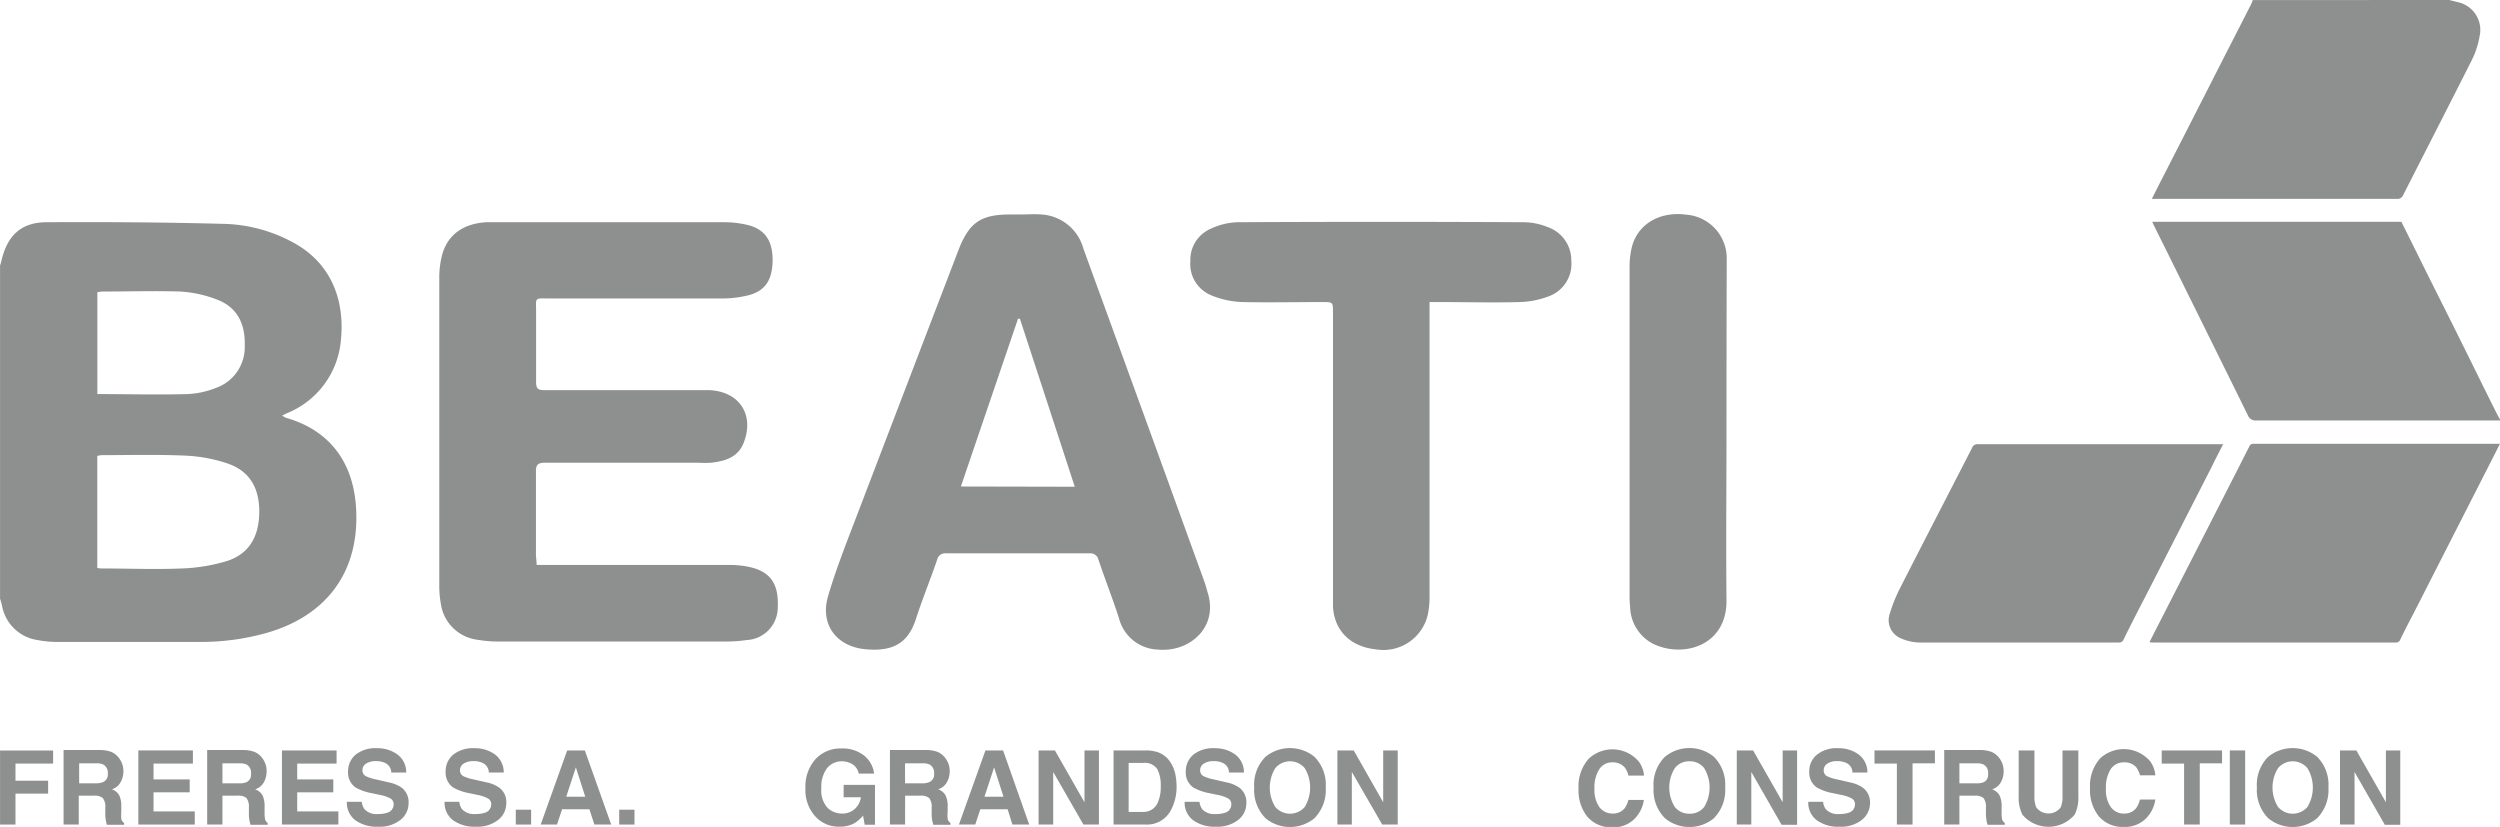
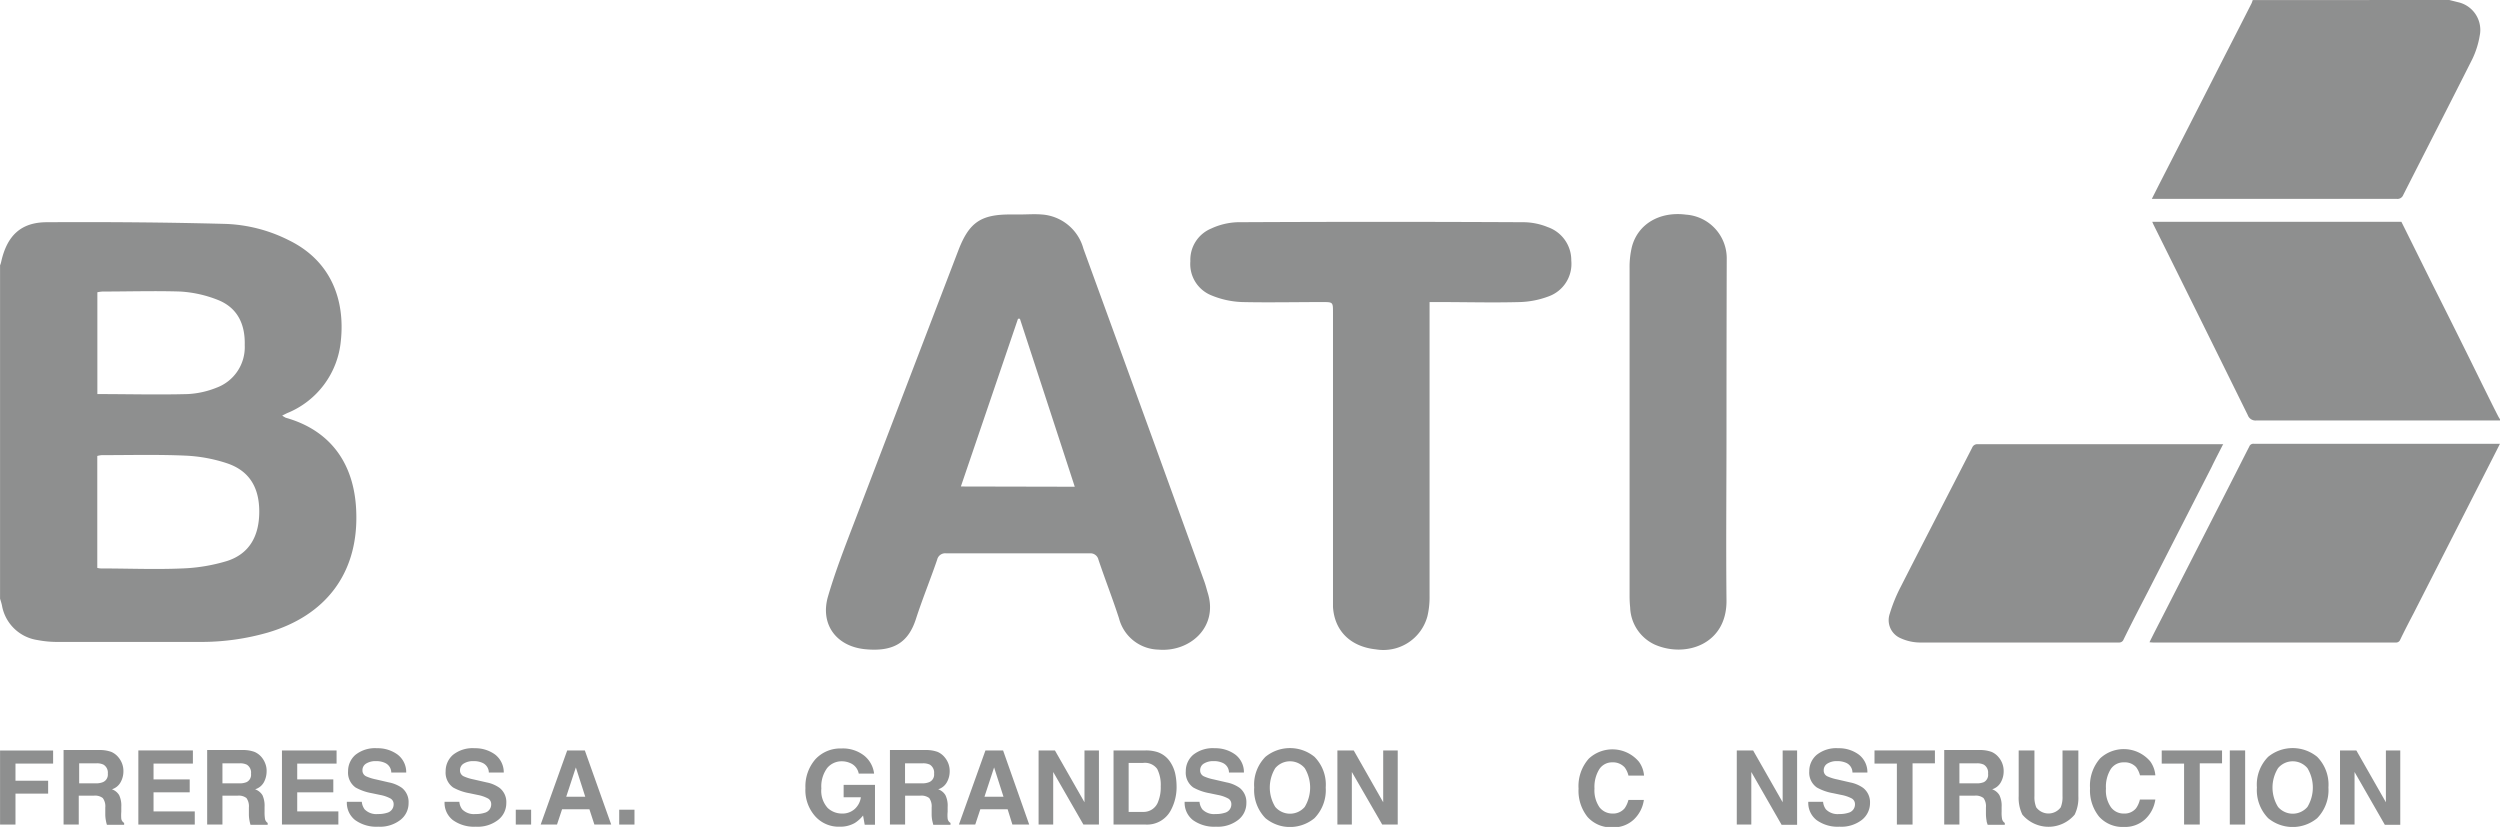
<svg xmlns="http://www.w3.org/2000/svg" width="108.02mm" height="35.73mm" viewBox="0 0 306.21 101.29">
  <defs>
    <style>.cls-1{fill:#8e8f8f;}</style>
  </defs>
  <g id="Calque_2" data-name="Calque 2">
    <g id="Calque_1-2" data-name="Calque 1">
      <path class="cls-1" d="M300,0l1.08.27a3.48,3.48,0,0,1,2.65,4.11,10.63,10.63,0,0,1-.9,2.85c-2.8,5.56-5.65,11.1-8.47,16.66a.75.75,0,0,1-.79.47h-30c.41-.81.78-1.55,1.16-2.29q3.89-7.6,7.76-15.21,1.65-3.21,3.29-6.44c.06-.13.1-.27.15-.41Z" />
      <path class="cls-1" d="M306.21,51.5q-14.91,0-29.81,0a1,1,0,0,1-1.08-.66q-5.73-11.62-11.5-23.23c-.07-.13-.12-.27-.2-.44h30.52q1.89,3.8,3.77,7.59Q301,40.89,304,47c.66,1.32,1.31,2.66,2,4,.08.15.17.28.26.42Z" />
      <path class="cls-1" d="M35,51.17a2.38,2.38,0,0,1-.44-.27l.59-.29a10.61,10.61,0,0,0,6.59-8.83c.54-5-1.16-9.81-6.36-12.35a18.62,18.62,0,0,0-7.64-2c-7.32-.2-14.65-.25-22-.21-3.2,0-4.89,1.66-5.6,4.84A2.65,2.65,0,0,1,0,32.5V73.33c.08.27.17.53.23.81A5.19,5.19,0,0,0,4.59,78.4a12.83,12.83,0,0,0,2.47.23q8.79,0,17.57,0a29.52,29.52,0,0,0,8.14-1.14c7.11-2.08,11-7.22,10.87-14.41C43.56,56.92,40.55,52.74,35,51.17ZM11.92,35.8a4.55,4.55,0,0,1,.63-.09c3.17,0,6.35-.1,9.51,0a14.78,14.78,0,0,1,4.55,1c2.47.95,3.43,3,3.36,5.56a5.29,5.29,0,0,1-3.46,5.22,10.87,10.87,0,0,1-3.53.78c-3.65.1-7.29,0-11.06,0ZM27.79,68.72a21.54,21.54,0,0,1-5.53.91c-3.26.14-6.52,0-9.78,0-.16,0-.31,0-.57-.07V55.85a3.1,3.1,0,0,1,.53-.1c3.42,0,6.84-.09,10.26.06a18.83,18.83,0,0,1,5.05.92c2.74.9,4,2.93,4,5.93S30.54,67.84,27.79,68.72Z" />
      <path class="cls-1" d="M263.28,78.67c.49-1,.94-1.87,1.41-2.78l8.56-16.76c.76-1.48,1.52-3,2.26-4.44a.52.52,0,0,1,.56-.33h29.72c.11,0,.23,0,.42,0l-.56,1.11L295.58,75.23c-.53,1-1.08,2.08-1.59,3.13a.53.53,0,0,1-.55.34H263.68Z" />
      <path class="cls-1" d="M272.33,54.36c-.51,1-1,1.93-1.44,2.85l-7.83,15.32c-1,1.93-2,3.86-2.95,5.8a.57.57,0,0,1-.58.37H235.38a5.82,5.82,0,0,1-2.59-.53,2.4,2.4,0,0,1-1.32-3,19,19,0,0,1,1.33-3.27c2.9-5.7,5.85-11.38,8.76-17.06a.67.67,0,0,1,.69-.43h30.08Z" />
-       <path class="cls-1" d="M65.73,69.2H67q11.19,0,22.37,0a11.32,11.32,0,0,1,2.47.26c2.57.59,3.56,2.09,3.42,5a4,4,0,0,1-3.83,3.94,17.21,17.21,0,0,1-2.38.18q-14,0-28.05,0a14.74,14.74,0,0,1-2.48-.21A5.17,5.17,0,0,1,54,74a12.36,12.36,0,0,1-.2-2.18q0-18.9,0-37.78a11.23,11.23,0,0,1,.26-2.46c.59-2.67,2.47-4.15,5.45-4.36.41,0,.83,0,1.24,0,9.32,0,18.64,0,27.95,0a12.32,12.32,0,0,1,3,.37c2,.53,2.91,1.93,2.93,4.16,0,2.43-.81,3.82-2.86,4.39a13.36,13.36,0,0,1-3.4.42c-7,0-14,0-21,0-2,0-1.7-.22-1.71,1.74,0,2.83,0,5.66,0,8.49,0,.79.22,1,1,1,6.37,0,12.74,0,19.11,0,.39,0,.77,0,1.15,0,3.65.19,5.49,3,4.18,6.42-.7,1.81-2.28,2.27-4,2.47a13,13,0,0,1-1.53,0c-6.28,0-12.55,0-18.83,0-.91,0-1.11.28-1.1,1.13,0,3.43,0,6.87,0,10.3C65.68,68.44,65.71,68.75,65.73,69.2Z" />
      <path class="cls-1" d="M147.94,72.65c-.14-.46-.25-.92-.41-1.37q-3-8.28-6-16.56-4.41-12.13-8.83-24.26a5.69,5.69,0,0,0-5.14-4.19c-.86-.07-1.73,0-2.59,0v0h-1.25c-3.6,0-5,1-6.29,4.27q-6.32,16.5-12.63,33c-1.2,3.14-2.44,6.28-3.38,9.5-1,3.42,1,6.13,4.53,6.48s5.32-.85,6.24-3.72c.79-2.44,1.77-4.83,2.6-7.26a1,1,0,0,1,1.1-.76q8.79,0,17.57,0a1,1,0,0,1,1.08.77c.81,2.41,1.74,4.78,2.52,7.19a5.11,5.11,0,0,0,4.81,3.83C145.7,79.91,149.23,76.85,147.94,72.65ZM117.69,59.59l7-20.55.23,0c2.23,6.82,4.46,13.64,6.72,20.58Z" />
      <path class="cls-1" d="M175.1,37v1.39q0,17.31,0,34.63a10.05,10.05,0,0,1-.26,2.45,5.58,5.58,0,0,1-6.32,4.07c-3.11-.33-5.07-2.27-5.25-5.2,0-.42,0-.83,0-1.24V38.28c0-1.28,0-1.28-1.3-1.28-3.27,0-6.53.07-9.79,0a10.79,10.79,0,0,1-3.8-.82A4.13,4.13,0,0,1,145.8,32a4.14,4.14,0,0,1,2.54-4,8.28,8.28,0,0,1,3.22-.78q17.56-.09,35.14,0a8,8,0,0,1,2.88.6,4.29,4.29,0,0,1,2.88,4.11,4.23,4.23,0,0,1-2.77,4.37,10.87,10.87,0,0,1-3.53.7c-3.3.09-6.59,0-9.89,0Z" />
      <path class="cls-1" d="M211.47,52.91c0,6.87-.07,13.74,0,20.61.07,5.44-5.05,7.09-8.8,5.43a5.2,5.2,0,0,1-3-4.55A13.56,13.56,0,0,1,199.6,73q0-20.07,0-40.16a10.5,10.5,0,0,1,.29-2.63c.75-2.79,3.41-4.33,6.61-3.92a5.37,5.37,0,0,1,5,5.48C211.48,38.8,211.47,45.86,211.47,52.91Z" />
      <path class="cls-1" d="M6.5,93.53v-1.6H0V101H1.89V97.21h4V95.63h-4v-2.1Z" />
      <path class="cls-1" d="M14.85,100.29a5.08,5.08,0,0,1,0-.85v-.61a3,3,0,0,0-.26-1.43,1.68,1.68,0,0,0-.89-.72,1.83,1.83,0,0,0,1.08-.89,2.71,2.71,0,0,0,.33-1.28,2.59,2.59,0,0,0-.17-1,2.71,2.71,0,0,0-.46-.77,2.33,2.33,0,0,0-.85-.64,4.07,4.07,0,0,0-1.44-.23H7.78V101H9.64V97.46H11.5a1.54,1.54,0,0,1,1.08.29,1.68,1.68,0,0,1,.31,1.16v.85a4,4,0,0,0,.08.78,3.77,3.77,0,0,0,.12.49h2.11v-.23A.74.74,0,0,1,14.85,100.29ZM12.61,95.8a2.19,2.19,0,0,1-.92.15h-2V93.5h2.1a1.84,1.84,0,0,1,.88.16,1.15,1.15,0,0,1,.53,1.11A1,1,0,0,1,12.61,95.8Z" />
      <path class="cls-1" d="M18.8,99.39V97.05h4.43V95.47H18.8V93.53h4.82V91.92H16.94V101h6.91V99.39Z" />
      <path class="cls-1" d="M32.45,100.29a5.08,5.08,0,0,1-.05-.85v-.61a3.08,3.08,0,0,0-.26-1.43,1.75,1.75,0,0,0-.9-.72,1.82,1.82,0,0,0,1.09-.89,2.82,2.82,0,0,0,.32-1.28,2.4,2.4,0,0,0-.17-1,2.69,2.69,0,0,0-.45-.77,2.37,2.37,0,0,0-.86-.64,4,4,0,0,0-1.44-.23H25.37V101h1.87V97.46H29.1a1.54,1.54,0,0,1,1.08.29,1.74,1.74,0,0,1,.3,1.16l0,.85a4,4,0,0,0,.08.78,3.77,3.77,0,0,0,.12.49h2.1v-.23A.76.76,0,0,1,32.45,100.29ZM30.2,95.8a2.14,2.14,0,0,1-.91.15H27.24V93.5h2.1a1.87,1.87,0,0,1,.88.16,1.14,1.14,0,0,1,.52,1.11A1,1,0,0,1,30.2,95.8Z" />
      <path class="cls-1" d="M36.4,99.39V97.05h4.42V95.47H36.4V93.53h4.82V91.92H34.53V101h6.91V99.39Z" />
      <path class="cls-1" d="M49.23,96.51a4.11,4.11,0,0,0-1.58-.67l-1.6-.37a5.56,5.56,0,0,1-1.21-.38.78.78,0,0,1-.45-.73.94.94,0,0,1,.45-.83,2.17,2.17,0,0,1,1.21-.3,2.52,2.52,0,0,1,1.13.23,1.3,1.3,0,0,1,.74,1.17h1.83a2.7,2.7,0,0,0-1.08-2.22,4.13,4.13,0,0,0-2.49-.76,3.85,3.85,0,0,0-2.65.81,2.63,2.63,0,0,0-.9,2,2.23,2.23,0,0,0,.92,2,6.3,6.3,0,0,0,2,.7l1,.21a4.39,4.39,0,0,1,1.26.43.78.78,0,0,1,.4.7,1.06,1.06,0,0,1-.81,1.06,3.48,3.48,0,0,1-1.12.15,2,2,0,0,1-1.62-.57,1.83,1.83,0,0,1-.35-.93H42.48a2.69,2.69,0,0,0,1,2.23,4.44,4.44,0,0,0,2.84.82,4.06,4.06,0,0,0,2.72-.83,2.59,2.59,0,0,0,1-2.07A2.22,2.22,0,0,0,49.23,96.51Z" />
      <path class="cls-1" d="M61.19,96.51a4.06,4.06,0,0,0-1.57-.67L58,95.47a5.56,5.56,0,0,1-1.21-.38.78.78,0,0,1-.45-.73.94.94,0,0,1,.45-.83,2.15,2.15,0,0,1,1.21-.3,2.52,2.52,0,0,1,1.13.23,1.31,1.31,0,0,1,.74,1.17h1.83a2.76,2.76,0,0,0-1.08-2.22,4.13,4.13,0,0,0-2.49-.76,3.84,3.84,0,0,0-2.65.81,2.63,2.63,0,0,0-.9,2,2.23,2.23,0,0,0,.92,2,6.3,6.3,0,0,0,2,.7l1,.21a4.51,4.51,0,0,1,1.26.43.78.78,0,0,1,.4.7,1.06,1.06,0,0,1-.81,1.06,3.48,3.48,0,0,1-1.12.15,2,2,0,0,1-1.62-.57,1.74,1.74,0,0,1-.35-.93H54.45a2.67,2.67,0,0,0,1,2.23,4.41,4.41,0,0,0,2.83.82,4.07,4.07,0,0,0,2.73-.83,2.59,2.59,0,0,0,1-2.07A2.2,2.2,0,0,0,61.19,96.51Z" />
      <path class="cls-1" d="M63.17,99.18V101h1.88V99.18Z" />
      <path class="cls-1" d="M71.63,91.92H69.47L66.22,101h2l.62-1.87h3.35l.61,1.87h2.06Zm-2.28,5.67L70.53,94l1.15,3.59Z" />
      <path class="cls-1" d="M75.84,99.18V101h1.87V99.18Z" />
      <path class="cls-1" d="M103.33,96.14v1.52h2.11a2.36,2.36,0,0,1-.76,1.44,2.23,2.23,0,0,1-1.57.55,2.53,2.53,0,0,1-1.74-.69,3.12,3.12,0,0,1-.77-2.38,3.8,3.8,0,0,1,.71-2.5,2.29,2.29,0,0,1,1.81-.83,2.51,2.51,0,0,1,1,.21,1.74,1.74,0,0,1,1.06,1.3h1.88a3.32,3.32,0,0,0-1.21-2.2,4.23,4.23,0,0,0-2.8-.88A4.16,4.16,0,0,0,99.87,93a5.06,5.06,0,0,0-1.22,3.54A4.8,4.8,0,0,0,99.86,100a3.85,3.85,0,0,0,3,1.26,3.55,3.55,0,0,0,1.85-.46,4.17,4.17,0,0,0,1-.91l.2,1.13h1.26V96.14Z" />
      <path class="cls-1" d="M116.07,100.29a4.16,4.16,0,0,1,0-.85v-.61a2.94,2.94,0,0,0-.27-1.43,1.68,1.68,0,0,0-.89-.72,1.83,1.83,0,0,0,1.08-.89,2.71,2.71,0,0,0,.33-1.28,2.59,2.59,0,0,0-.17-1,2.71,2.71,0,0,0-.46-.77,2.33,2.33,0,0,0-.85-.64,4.07,4.07,0,0,0-1.44-.23H109V101h1.86V97.46h1.86a1.58,1.58,0,0,1,1.09.29,1.74,1.74,0,0,1,.3,1.16v.85a4,4,0,0,0,.08.78l.12.49h2.11v-.23A.73.73,0,0,1,116.07,100.29Zm-2.25-4.49a2.19,2.19,0,0,1-.92.15h-2.05V93.5H113a1.88,1.88,0,0,1,.89.16,1.16,1.16,0,0,1,.52,1.11A1,1,0,0,1,113.82,95.8Z" />
      <path class="cls-1" d="M122.86,91.92H120.7L117.45,101h2l.62-1.87h3.35L124,101h2.06Zm-2.28,5.67L121.76,94l1.15,3.59Z" />
      <path class="cls-1" d="M132.83,91.92v6.35l-3.62-6.35h-2V101H129V94.56L132.7,101h1.9V91.92Z" />
      <path class="cls-1" d="M143.94,94.74a4.3,4.3,0,0,0-.65-1.47,3,3,0,0,0-1.56-1.16,4.62,4.62,0,0,0-1.41-.19h-3.93V101h3.93a3.29,3.29,0,0,0,3.06-1.7,6,6,0,0,0,.73-3.08A7.43,7.43,0,0,0,143.94,94.74Zm-2.06,3.38A1.89,1.89,0,0,1,140,99.45h-1.76v-6H140a1.86,1.86,0,0,1,1.74.74,4.31,4.31,0,0,1,.43,2.14A4.6,4.6,0,0,1,141.88,98.12Z" />
      <path class="cls-1" d="M151.84,96.51a4.11,4.11,0,0,0-1.58-.67l-1.6-.37a5.56,5.56,0,0,1-1.21-.38.78.78,0,0,1-.45-.73.94.94,0,0,1,.45-.83,2.17,2.17,0,0,1,1.21-.3,2.52,2.52,0,0,1,1.13.23,1.3,1.3,0,0,1,.74,1.17h1.83a2.7,2.7,0,0,0-1.08-2.22,4.13,4.13,0,0,0-2.49-.76,3.85,3.85,0,0,0-2.65.81,2.63,2.63,0,0,0-.9,2,2.23,2.23,0,0,0,.92,2,6.3,6.3,0,0,0,2,.7l1,.21a4.39,4.39,0,0,1,1.26.43.78.78,0,0,1,.4.7,1.06,1.06,0,0,1-.81,1.06,3.48,3.48,0,0,1-1.12.15,2,2,0,0,1-1.62-.57,1.83,1.83,0,0,1-.35-.93h-1.82a2.69,2.69,0,0,0,1,2.23,4.44,4.44,0,0,0,2.84.82,4.06,4.06,0,0,0,2.72-.83,2.59,2.59,0,0,0,1-2.07A2.22,2.22,0,0,0,151.84,96.51Z" />
      <path class="cls-1" d="M161,92.7a4.75,4.75,0,0,0-6,0,4.84,4.84,0,0,0-1.38,3.76,4.92,4.92,0,0,0,1.38,3.76,4.71,4.71,0,0,0,6,0,4.92,4.92,0,0,0,1.38-3.76A4.84,4.84,0,0,0,161,92.7Zm-1.19,6.14a2.38,2.38,0,0,1-3.61,0,4.54,4.54,0,0,1,0-4.75,2.36,2.36,0,0,1,3.61,0,4.6,4.6,0,0,1,0,4.75Z" />
      <path class="cls-1" d="M169.42,91.92v6.35l-3.61-6.35h-2V101h1.77V94.56L169.3,101h1.9V91.92Z" />
      <path class="cls-1" d="M199,99a1.83,1.83,0,0,1-1.5.65,2,2,0,0,1-1.58-.76,3.63,3.63,0,0,1-.62-2.3,4.11,4.11,0,0,1,.59-2.37,1.86,1.86,0,0,1,1.61-.84A1.91,1.91,0,0,1,199,94a2.69,2.69,0,0,1,.46,1h1.91a3.3,3.3,0,0,0-.63-1.7,4.24,4.24,0,0,0-6.13-.38,5.05,5.05,0,0,0-1.26,3.68,5.12,5.12,0,0,0,1.11,3.48,3.87,3.87,0,0,0,3.06,1.26,3.61,3.61,0,0,0,2.58-.94,4.08,4.08,0,0,0,1.25-2.42h-1.89A3.2,3.2,0,0,1,199,99Z" />
-       <path class="cls-1" d="M209.93,92.7a4.73,4.73,0,0,0-6,0,4.8,4.8,0,0,0-1.39,3.76,4.89,4.89,0,0,0,1.39,3.76,4.7,4.7,0,0,0,6,0,4.92,4.92,0,0,0,1.38-3.76A4.84,4.84,0,0,0,209.93,92.7Zm-1.19,6.14a2.19,2.19,0,0,1-1.8.83,2.21,2.21,0,0,1-1.8-.83,4.49,4.49,0,0,1,0-4.75,2.19,2.19,0,0,1,1.8-.84,2.17,2.17,0,0,1,1.8.84,4.6,4.6,0,0,1,0,4.75Z" />
      <path class="cls-1" d="M218.35,91.92v6.35l-3.62-6.35h-2V101h1.78V94.56l3.71,6.47h1.9V91.92Z" />
      <path class="cls-1" d="M228.21,96.51a4.11,4.11,0,0,0-1.58-.67l-1.6-.37a5.56,5.56,0,0,1-1.21-.38.77.77,0,0,1-.44-.73.94.94,0,0,1,.45-.83,2.13,2.13,0,0,1,1.2-.3,2.6,2.6,0,0,1,1.14.23,1.3,1.3,0,0,1,.73,1.17h1.83a2.7,2.7,0,0,0-1.08-2.22,4.09,4.09,0,0,0-2.49-.76,3.83,3.83,0,0,0-2.64.81,2.6,2.6,0,0,0-.91,2,2.22,2.22,0,0,0,.93,2,6.2,6.2,0,0,0,2,.7l1,.21a4.59,4.59,0,0,1,1.27.43.8.8,0,0,1,.4.7,1.06,1.06,0,0,1-.82,1.06,3.44,3.44,0,0,1-1.12.15,2,2,0,0,1-1.62-.57,1.83,1.83,0,0,1-.35-.93h-1.81a2.67,2.67,0,0,0,1,2.23,4.39,4.39,0,0,0,2.83.82,4.1,4.1,0,0,0,2.73-.83,2.62,2.62,0,0,0,1-2.07A2.22,2.22,0,0,0,228.21,96.51Z" />
      <path class="cls-1" d="M229.6,91.92v1.61h2.74V101h1.92v-7.5H237V91.92Z" />
      <path class="cls-1" d="M245.22,100.29a4.16,4.16,0,0,1-.05-.85v-.61a2.94,2.94,0,0,0-.27-1.43,1.68,1.68,0,0,0-.89-.72,1.83,1.83,0,0,0,1.08-.89,2.71,2.71,0,0,0,.33-1.28,2.59,2.59,0,0,0-.17-1,2.5,2.5,0,0,0-.46-.77,2.25,2.25,0,0,0-.85-.64,4.07,4.07,0,0,0-1.44-.23h-4.36V101H240V97.46h1.86a1.56,1.56,0,0,1,1.09.29,1.74,1.74,0,0,1,.3,1.16v.85a4.91,4.91,0,0,0,.08.78c0,.13.07.29.13.49h2.1v-.23A.76.76,0,0,1,245.22,100.29ZM243,95.8a2.16,2.16,0,0,1-.92.15H240V93.5h2.11a1.87,1.87,0,0,1,.88.16,1.14,1.14,0,0,1,.52,1.11A1,1,0,0,1,243,95.8Z" />
      <path class="cls-1" d="M252.63,91.92v5.6a3.31,3.31,0,0,1-.22,1.37,1.87,1.87,0,0,1-3,0,3.31,3.31,0,0,1-.22-1.37v-5.6h-1.93v5.6a4.69,4.69,0,0,0,.45,2.26,4.19,4.19,0,0,0,6.41,0,4.69,4.69,0,0,0,.45-2.26v-5.6Z" />
      <path class="cls-1" d="M261.64,99a1.81,1.81,0,0,1-1.5.65,1.92,1.92,0,0,1-1.57-.76,3.57,3.57,0,0,1-.62-2.3,4.11,4.11,0,0,1,.58-2.37,1.87,1.87,0,0,1,1.61-.84,1.89,1.89,0,0,1,1.51.59,2.85,2.85,0,0,1,.47,1H264a3.37,3.37,0,0,0-.62-1.7,4.25,4.25,0,0,0-6.14-.38A5.05,5.05,0,0,0,256,96.55a5.12,5.12,0,0,0,1.11,3.48,3.87,3.87,0,0,0,3.06,1.26,3.61,3.61,0,0,0,2.58-.94A4.08,4.08,0,0,0,264,97.93h-1.89A3,3,0,0,1,261.64,99Z" />
      <path class="cls-1" d="M264.78,91.92v1.61h2.74V101h1.92v-7.5h2.73V91.92Z" />
      <path class="cls-1" d="M273.12,91.92V101H275V91.92Z" />
      <path class="cls-1" d="M283.82,92.7a4.75,4.75,0,0,0-6,0,4.84,4.84,0,0,0-1.38,3.76,4.92,4.92,0,0,0,1.38,3.76,4.71,4.71,0,0,0,6,0,4.92,4.92,0,0,0,1.38-3.76A4.84,4.84,0,0,0,283.82,92.7Zm-1.19,6.14a2.37,2.37,0,0,1-3.6,0,4.49,4.49,0,0,1,0-4.75,2.35,2.35,0,0,1,3.6,0,4.6,4.6,0,0,1,0,4.75Z" />
      <path class="cls-1" d="M292.24,91.92v6.35l-3.62-6.35h-2V101h1.78V94.56l3.71,6.47H294V91.92Z" />
    </g>
  </g>
</svg>